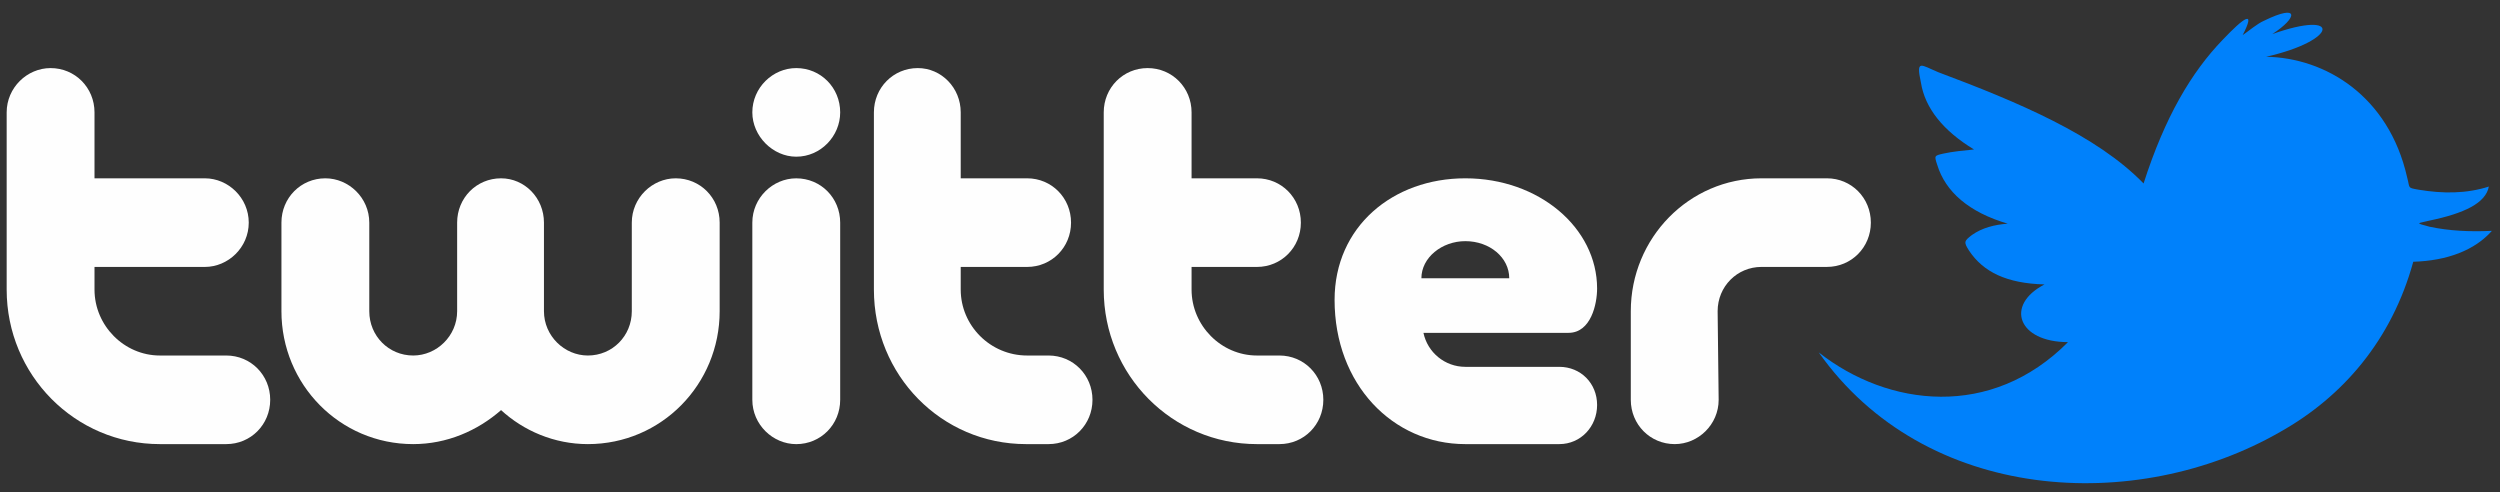
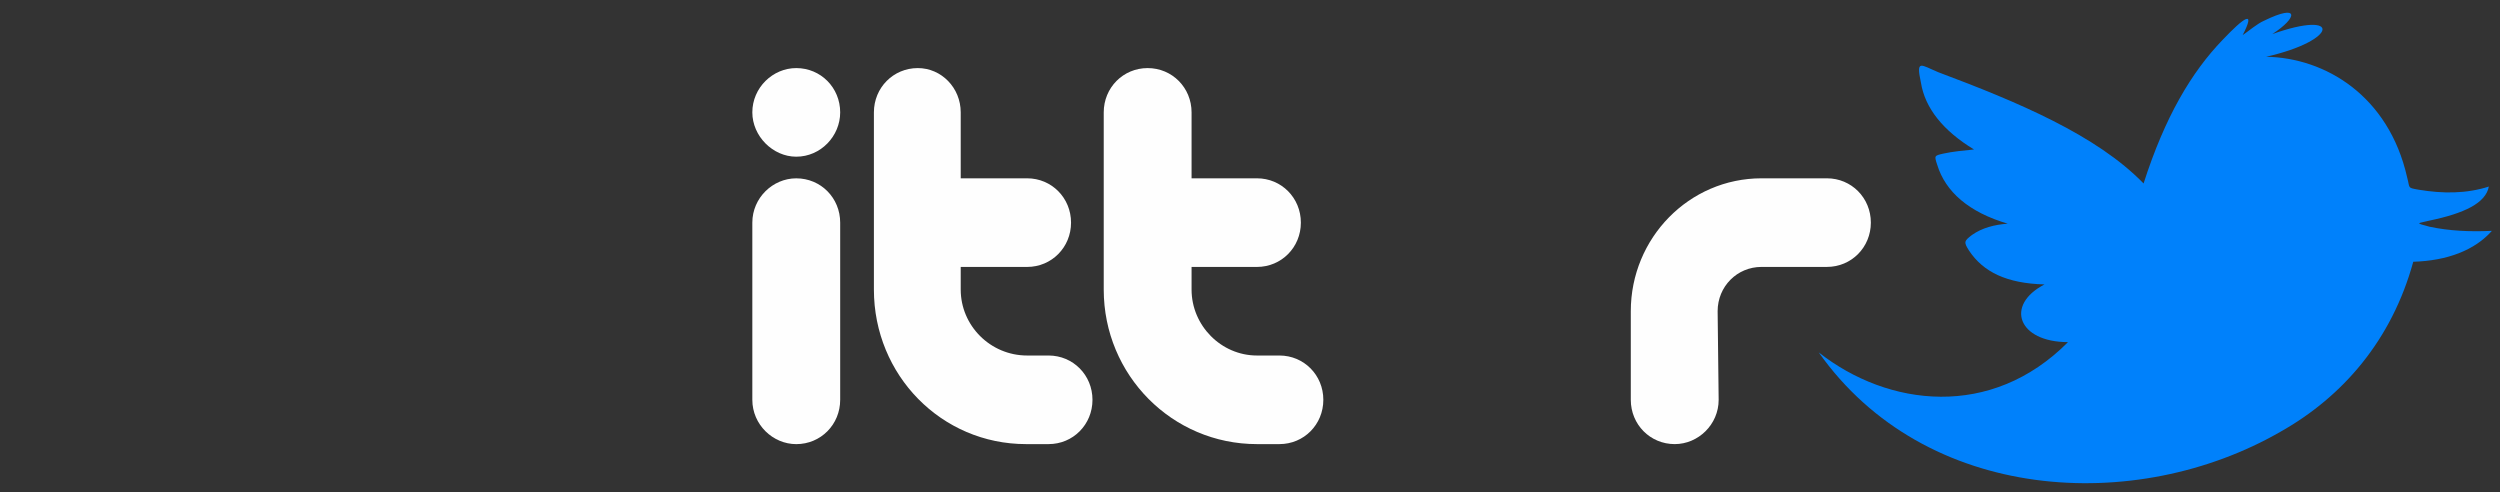
<svg xmlns="http://www.w3.org/2000/svg" width="132" height="26" viewBox="0 0 132 26" fill="none">
  <rect x="0" y="0" width="132" height="26" fill="#333333" stroke="none" />
-   <path d="M8.442 23.449C3.965 23.449 0.352 19.805 0.352 15.29V5.934C0.352 4.629 1.43 3.595 2.671 3.595C3.965 3.595 4.99 4.629 4.99 5.934V9.415H10.815C12.055 9.415 13.134 10.449 13.134 11.755C13.134 13.06 12.055 14.094 10.815 14.094H4.99V15.29C4.99 17.194 6.554 18.771 8.442 18.771H11.947C13.242 18.771 14.267 19.805 14.267 21.11C14.267 22.416 13.242 23.449 11.947 23.449H8.442Z" fill="#FEFEFE" />
  <path d="M54.178 23.449C49.701 23.449 46.142 19.805 46.142 15.29V5.934C46.142 4.629 47.166 3.595 48.461 3.595C49.701 3.595 50.726 4.629 50.726 5.934V9.415H54.232C55.526 9.415 56.551 10.449 56.551 11.755C56.551 13.06 55.526 14.094 54.232 14.094H50.726V15.29C50.726 17.194 52.29 18.771 54.232 18.771H55.364C56.659 18.771 57.683 19.805 57.683 21.11C57.683 22.416 56.659 23.449 55.364 23.449H54.178Z" fill="#FEFEFE" />
  <path d="M66.367 23.449C61.89 23.449 58.277 19.805 58.277 15.29V5.934C58.277 4.629 59.301 3.595 60.596 3.595C61.89 3.595 62.915 4.629 62.915 5.934V9.415H66.367C67.661 9.415 68.686 10.449 68.686 11.755C68.686 13.06 67.661 14.094 66.367 14.094H62.915V15.29C62.915 17.194 64.479 18.771 66.367 18.771H67.553C68.848 18.771 69.872 19.805 69.872 21.11C69.872 22.416 68.848 23.449 67.553 23.449H66.367Z" fill="#FEFEFE" />
  <path d="M86.106 16.432C86.106 12.57 89.181 9.415 93.01 9.415H96.462C97.756 9.415 98.781 10.448 98.781 11.754C98.781 13.059 97.756 14.093 96.462 14.093H93.01C91.716 14.093 90.691 15.127 90.691 16.432L90.745 21.11C90.745 22.416 89.666 23.449 88.426 23.449C87.131 23.449 86.106 22.416 86.106 21.11V16.432Z" fill="#FEFEFE" />
-   <path d="M35.678 9.415C34.438 9.415 33.359 10.448 33.359 11.754V16.432C33.359 17.738 32.334 18.771 31.04 18.771C29.799 18.771 28.721 17.738 28.721 16.432V11.754C28.721 10.448 27.696 9.415 26.456 9.415C25.161 9.415 24.137 10.448 24.137 11.754V16.432C24.137 17.738 23.058 18.771 21.817 18.771C20.523 18.771 19.498 17.738 19.498 16.432V11.754C19.498 10.448 18.419 9.415 17.179 9.415C15.885 9.415 14.86 10.448 14.86 11.754V16.432C14.86 20.294 17.934 23.449 21.817 23.449C23.597 23.449 25.215 22.742 26.456 21.654C27.642 22.742 29.26 23.449 31.04 23.449C34.923 23.449 37.998 20.294 37.998 16.432V11.754C37.998 10.448 36.973 9.415 35.678 9.415Z" fill="#FEFEFE" />
  <path d="M42.042 9.416C40.802 9.416 39.723 10.449 39.723 11.755V21.11C39.723 22.416 40.802 23.45 42.042 23.45C43.337 23.45 44.362 22.416 44.362 21.11V11.755C44.362 10.449 43.337 9.416 42.042 9.416Z" fill="#FEFEFE" />
  <path d="M42.042 8.273C43.337 8.273 44.362 7.185 44.362 5.934C44.362 4.629 43.337 3.595 42.042 3.595C40.802 3.595 39.723 4.629 39.723 5.934C39.723 7.185 40.802 8.273 42.042 8.273Z" fill="#FEFEFE" />
  <path fill-rule="evenodd" clip-rule="evenodd" d="M113.181 9.687C114.314 6.152 115.716 3.813 117.334 2.126C118.521 0.875 119.114 0.494 118.413 1.854C118.736 1.637 119.168 1.256 119.545 1.093C121.433 0.168 121.325 0.93 119.977 1.8C123.644 0.494 123.483 2.126 119.653 2.997C122.782 3.051 126.125 5.064 127.096 9.361C127.258 9.959 127.096 9.905 127.689 10.014C128.984 10.231 130.224 10.231 131.411 9.85C131.249 10.721 130.117 11.265 128.283 11.646C127.636 11.809 127.474 11.754 128.283 11.972C129.308 12.189 130.386 12.244 131.573 12.189C130.656 13.223 129.2 13.767 127.42 13.821C126.287 17.955 123.698 20.947 120.408 22.797C112.75 27.203 101.639 26.55 96.03 18.608C99.698 21.491 105.145 22.144 109.19 18.064C106.547 18.064 105.846 16.106 107.95 15.018C105.954 14.964 104.714 14.365 103.959 13.223C103.689 12.788 103.689 12.733 104.12 12.407C104.66 12.026 105.307 11.863 106.008 11.809C103.959 11.21 102.718 10.122 102.287 8.708C102.125 8.219 102.125 8.219 102.61 8.11C103.096 8.001 103.689 7.947 104.228 7.892C102.61 6.913 101.639 5.716 101.424 4.357C101.154 3.105 101.424 3.432 102.341 3.813C106.547 5.39 110.7 7.131 113.181 9.687Z" fill="#0081FB" />
-   <path d="M84.327 15.235C84.327 16.051 84.003 17.574 82.817 17.574C81.9 17.574 75.158 17.574 75.158 17.574C75.374 18.608 76.29 19.369 77.369 19.369H82.331C83.464 19.369 84.327 20.24 84.327 21.382C84.327 22.524 83.464 23.449 82.331 23.449H77.369C73.54 23.449 70.466 20.294 70.466 15.834C70.466 11.972 73.54 9.415 77.369 9.415C81.252 9.415 84.327 12.026 84.327 15.235ZM79.688 14.691C79.688 13.604 78.664 12.733 77.369 12.733C76.129 12.733 75.05 13.604 75.05 14.691H79.688Z" fill="#FEFEFE" />
</svg>